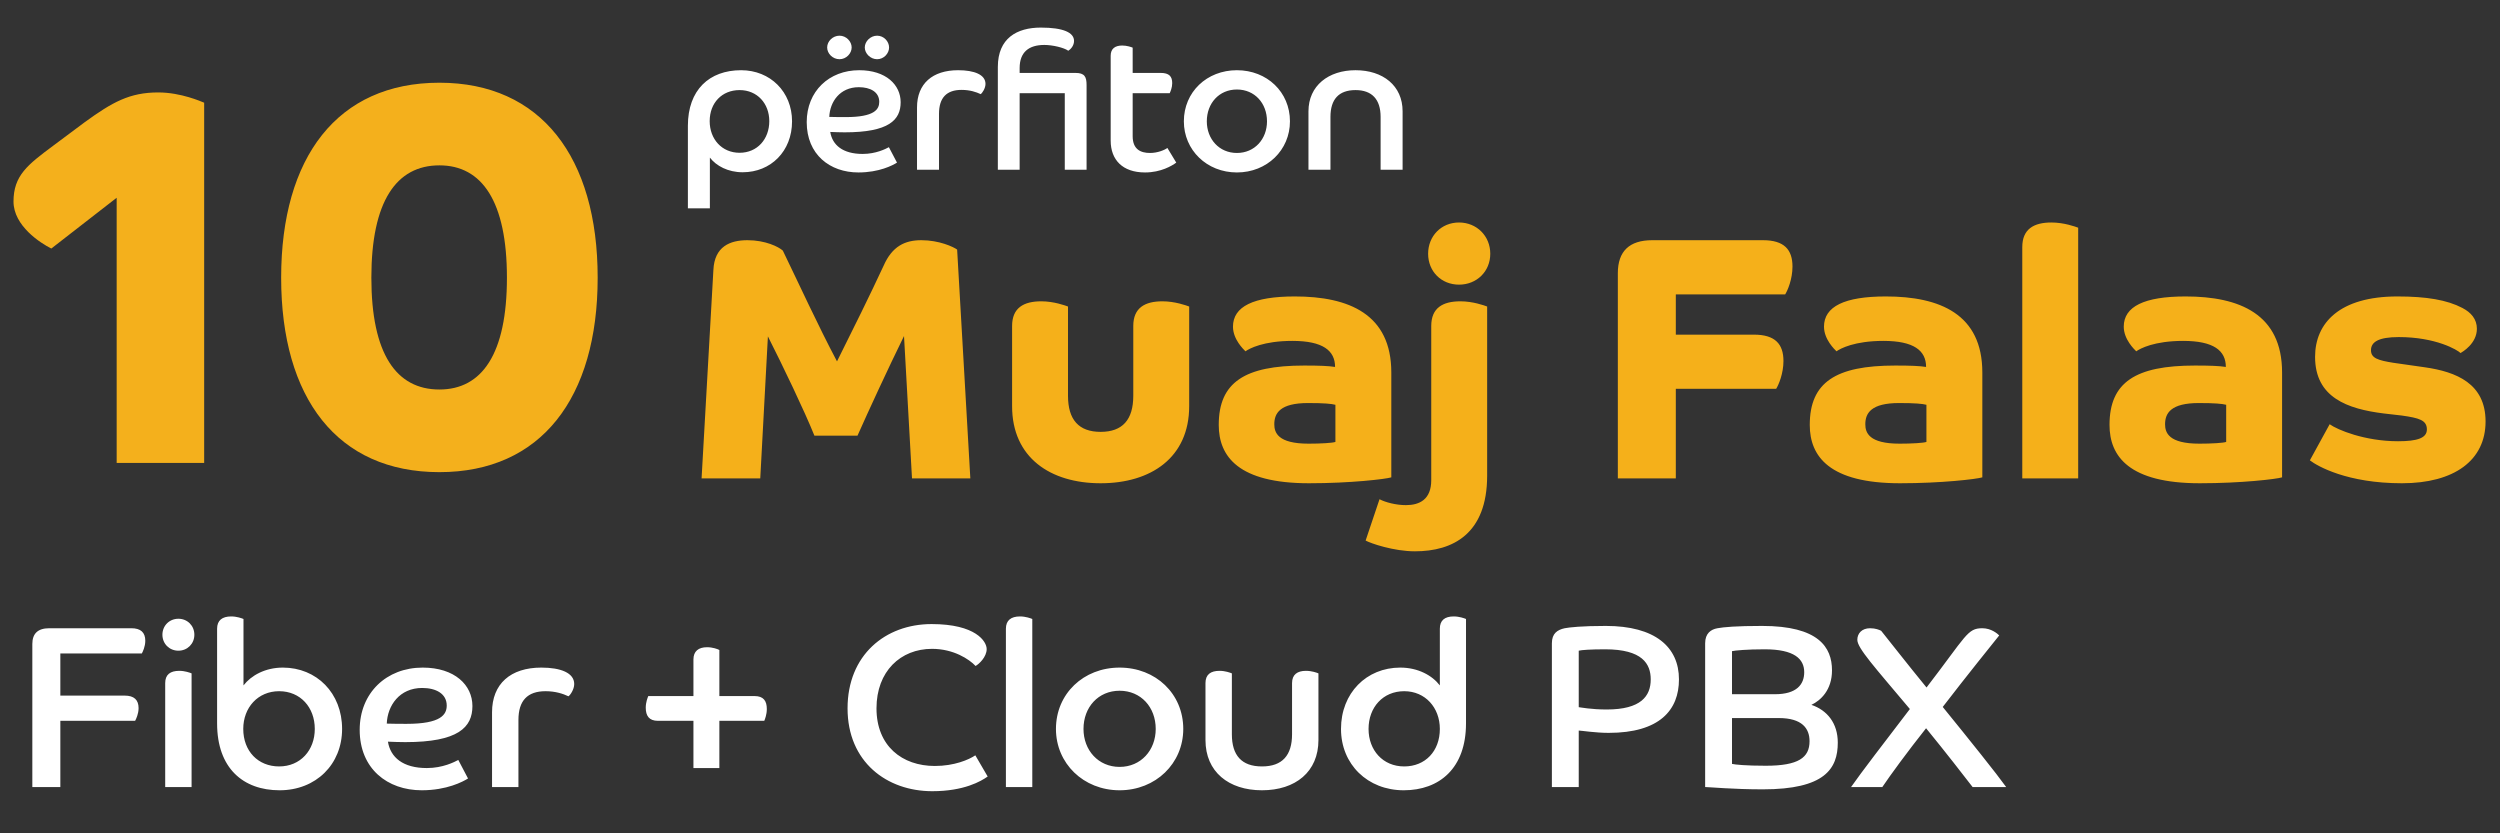
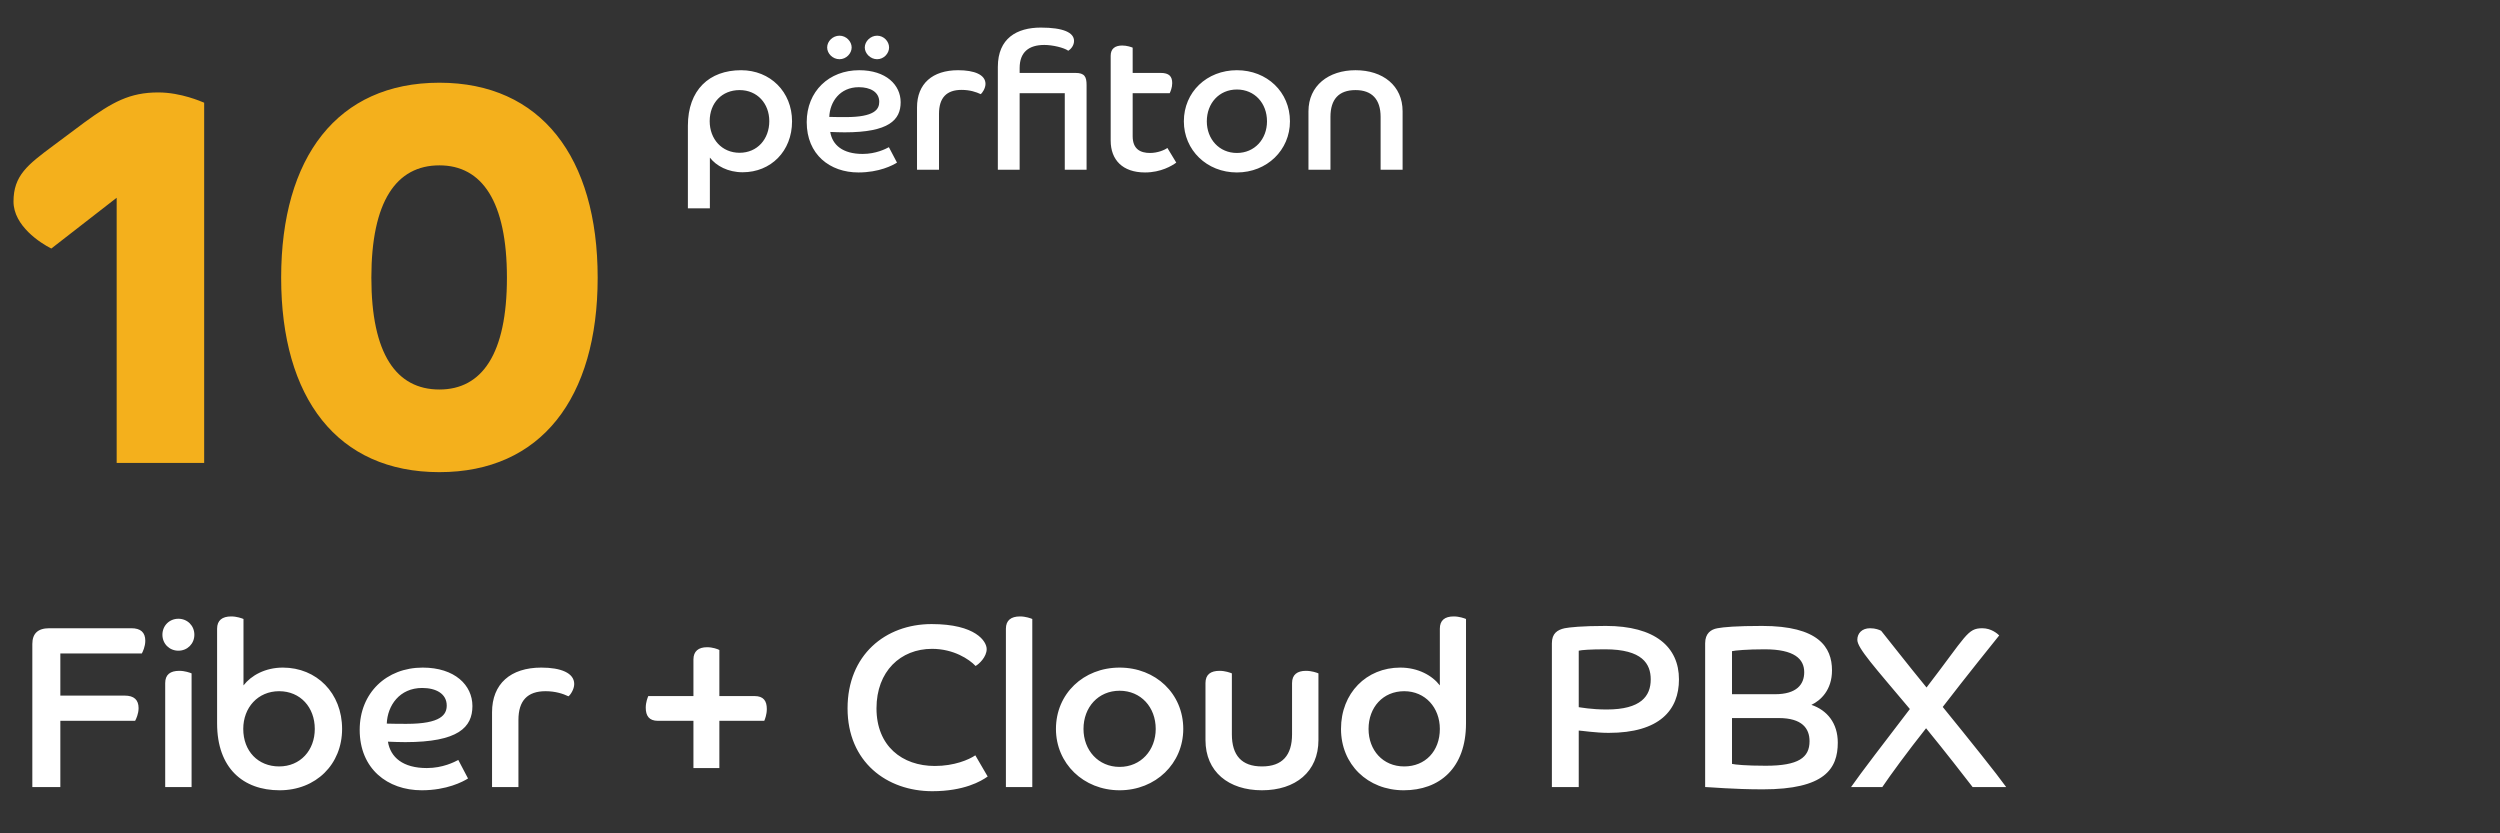
<svg xmlns="http://www.w3.org/2000/svg" width="324" height="108" viewBox="0 0 324 108" fill="none">
  <rect x="0" y="0" width="324" height="108" fill="#333333" stroke="none" />
  <path d="M89.15 27V16.3C89.15 11.65 91.925 9.1 96.05 9.1C99.825 9.1 102.65 11.9 102.65 15.725C102.65 19.6 99.9 22.325 96.25 22.325C94.35 22.325 92.825 21.5 92 20.425V27H89.15ZM95.85 19.8C98.15 19.8 99.7 18.025 99.7 15.7C99.7 13.425 98.15 11.675 95.85 11.675C93.575 11.675 91.975 13.325 91.975 15.7C91.975 18.025 93.55 19.8 95.85 19.8ZM115.2 19.075L116.25 21.075C115.7 21.425 113.95 22.35 111.25 22.35C107.55 22.35 104.55 20.025 104.55 15.825C104.55 11.825 107.45 9.1 111.35 9.1C114.825 9.1 116.725 11 116.725 13.25C116.725 15.55 115.2 17.15 109.475 17.15C108.8 17.15 108.275 17.125 107.6 17.1C107.875 18.8 109.225 19.95 111.8 19.95C113.525 19.95 114.775 19.3 115.2 19.075ZM107.475 15.15C108.25 15.175 108.925 15.175 109.625 15.175C113.325 15.175 113.95 14.175 113.95 13.2C113.95 11.925 112.8 11.3 111.3 11.3C108.85 11.3 107.55 13.2 107.475 15.15ZM107.2 6.15C107.2 5.35 107.925 4.625 108.8 4.625C109.675 4.625 110.375 5.375 110.375 6.15C110.375 6.925 109.675 7.675 108.8 7.675C107.925 7.675 107.2 6.95 107.2 6.15ZM113.675 4.625C114.55 4.625 115.225 5.375 115.225 6.15C115.225 6.925 114.55 7.675 113.675 7.675C112.8 7.675 112.075 6.925 112.075 6.15C112.075 5.375 112.8 4.625 113.675 4.625ZM118.845 22V13.925C118.845 10.85 120.845 9.1 124.17 9.1C126.27 9.1 127.72 9.675 127.72 10.875C127.72 11.45 127.295 12.075 127.095 12.2C126.52 11.925 125.695 11.65 124.62 11.65C122.67 11.65 121.695 12.675 121.695 14.75V22H118.845ZM129.32 22V8.675C129.32 4.95 131.795 3.575 134.895 3.575C137.82 3.575 139.195 4.225 139.195 5.3C139.195 5.875 138.82 6.35 138.445 6.575C137.895 6.175 136.42 5.825 135.345 5.825C133.345 5.825 132.145 6.75 132.145 8.825V9.45H139.37C140.57 9.45 140.82 9.95 140.82 11.025V22H137.995V12.075H132.145V22H129.32ZM143.944 18.225V7.225C143.944 6.3 144.519 5.9 145.444 5.9C146.044 5.9 146.619 6.1 146.794 6.175V9.45H150.419C151.519 9.45 151.919 9.9 151.919 10.775C151.919 11.35 151.694 11.875 151.594 12.075H146.794V17.65C146.794 19.35 147.819 19.825 149.044 19.825C150.019 19.825 150.919 19.45 151.294 19.175L152.444 21.075C151.894 21.475 150.469 22.35 148.394 22.35C145.469 22.35 143.944 20.7 143.944 18.225ZM160.303 9.1C164.203 9.1 167.178 11.925 167.178 15.725C167.178 19.45 164.203 22.35 160.303 22.35C156.403 22.35 153.428 19.45 153.428 15.725C153.428 11.925 156.403 9.1 160.303 9.1ZM160.303 19.825C162.603 19.825 164.203 18.025 164.203 15.725C164.203 13.375 162.603 11.6 160.303 11.6C158.003 11.6 156.403 13.375 156.403 15.725C156.403 18.025 158.003 19.825 160.303 19.825ZM169.577 22V14.425C169.577 11.1 172.177 9.1 175.677 9.1C179.227 9.1 181.777 11.1 181.777 14.425V22H178.927V15.15C178.927 12.875 177.802 11.675 175.677 11.675C173.502 11.675 172.427 12.875 172.427 15.15V22H169.577Z" fill="white" />
-   <path d="M90.925 62L92.455 35C92.59 31.94 94.615 31.13 96.865 31.13C99.205 31.13 100.915 31.985 101.455 32.48C103.615 36.935 106 42.155 108.475 46.835C110.635 42.515 112.75 38.24 114.505 34.46C115.63 31.895 117.295 31.13 119.41 31.13C121.705 31.13 123.55 31.985 124.045 32.345L125.755 62H118.195L117.16 43.55C115 47.96 112.57 53.225 111.13 56.465H105.55C104.245 53.225 101.455 47.42 99.52 43.595L98.53 62H90.925ZM138.413 39.725V51.29C138.413 54.395 139.808 55.97 142.643 55.97C145.478 55.97 146.873 54.395 146.873 51.29V42.245C146.873 39.905 148.358 39.05 150.653 39.05C152.273 39.05 153.758 39.59 154.118 39.725V52.64C154.118 59.3 149.168 62.63 142.643 62.63C136.118 62.63 131.168 59.3 131.168 52.64V42.245C131.168 39.905 132.653 39.05 134.948 39.05C136.568 39.05 138.053 39.59 138.413 39.725ZM180.314 48.275V61.865C179.594 62.09 175.049 62.63 169.649 62.63C160.514 62.63 157.949 59.165 157.949 55.07C157.949 49.535 161.324 47.375 169.019 47.375C170.954 47.375 172.169 47.42 173.024 47.555C173.024 45.44 171.449 44.18 167.489 44.18C163.754 44.18 161.909 45.17 161.414 45.53C161.189 45.305 159.794 44 159.794 42.335C159.794 39.725 162.449 38.42 167.804 38.42C174.824 38.42 180.314 40.715 180.314 48.275ZM173.069 57.275V52.46C172.529 52.325 171.629 52.235 169.514 52.235C165.914 52.235 165.149 53.54 165.149 54.98C165.149 56.06 165.599 57.5 169.604 57.5C171.179 57.5 172.664 57.41 173.069 57.275ZM176.985 70.055L178.785 64.7C179.55 65.105 180.945 65.465 182.205 65.465C183.96 65.465 185.49 64.745 185.49 62.225V42.245C185.49 39.905 186.975 39.05 189.27 39.05C190.89 39.05 192.375 39.59 192.735 39.725V61.64C192.735 69.2 188.28 71.45 183.375 71.45C180.63 71.45 177.615 70.415 176.985 70.055ZM185.085 32.885C185.085 30.59 186.795 28.835 189.09 28.835C191.385 28.835 193.14 30.59 193.14 32.885C193.14 35.18 191.385 36.89 189.09 36.89C186.795 36.89 185.085 35.18 185.085 32.885ZM209.671 62V35.405C209.671 32.57 211.156 31.13 214.126 31.13H228.481C231.226 31.13 232.306 32.345 232.306 34.55C232.306 36.17 231.676 37.655 231.361 38.15H217.186V43.37H227.311C230.056 43.37 231.136 44.585 231.136 46.79C231.136 48.41 230.506 49.895 230.191 50.39H217.186V62H209.671ZM256.91 48.275V61.865C256.19 62.09 251.645 62.63 246.245 62.63C237.11 62.63 234.545 59.165 234.545 55.07C234.545 49.535 237.92 47.375 245.615 47.375C247.55 47.375 248.765 47.42 249.62 47.555C249.62 45.44 248.045 44.18 244.085 44.18C240.35 44.18 238.505 45.17 238.01 45.53C237.785 45.305 236.39 44 236.39 42.335C236.39 39.725 239.045 38.42 244.4 38.42C251.42 38.42 256.91 40.715 256.91 48.275ZM249.665 57.275V52.46C249.125 52.325 248.225 52.235 246.11 52.235C242.51 52.235 241.745 53.54 241.745 54.98C241.745 56.06 242.195 57.5 246.2 57.5C247.775 57.5 249.26 57.41 249.665 57.275ZM262.087 62V32.03C262.087 29.69 263.572 28.835 265.867 28.835C267.487 28.835 268.972 29.375 269.332 29.51V62H262.087ZM295.758 48.275V61.865C295.038 62.09 290.493 62.63 285.093 62.63C275.958 62.63 273.393 59.165 273.393 55.07C273.393 49.535 276.768 47.375 284.463 47.375C286.398 47.375 287.613 47.42 288.468 47.555C288.468 45.44 286.893 44.18 282.933 44.18C279.198 44.18 277.353 45.17 276.858 45.53C276.633 45.305 275.238 44 275.238 42.335C275.238 39.725 277.893 38.42 283.248 38.42C290.268 38.42 295.758 40.715 295.758 48.275ZM288.513 57.275V52.46C287.973 52.325 287.073 52.235 284.958 52.235C281.358 52.235 280.593 53.54 280.593 54.98C280.593 56.06 281.043 57.5 285.048 57.5C286.623 57.5 288.108 57.41 288.513 57.275ZM299.359 59.66L301.924 54.98C302.914 55.7 306.469 57.185 310.789 57.185C313.264 57.185 314.524 56.78 314.524 55.655C314.524 54.44 313.489 54.17 311.284 53.855L308.944 53.585C304.219 53 300.034 51.515 300.034 46.25C300.034 41.84 303.229 38.42 310.699 38.42C314.479 38.42 317.134 38.87 319.114 39.905C320.239 40.49 321.004 41.345 321.004 42.605C321.004 44.54 319.114 45.62 318.889 45.755C318.484 45.35 315.694 43.685 310.879 43.685C308.179 43.685 307.279 44.36 307.279 45.395C307.279 46.43 308.224 46.7 310.159 47.015L314.254 47.6C318.349 48.185 322.129 49.715 322.129 54.62C322.129 59.66 318.079 62.63 311.284 62.63C304.219 62.63 300.349 60.425 299.359 59.66Z" fill="#F5B01A" />
  <path d="M4.19 102V83.46C4.19 82.11 4.91 81.42 6.38 81.42H17.03C18.23 81.42 18.83 81.96 18.83 83.04C18.83 83.79 18.5 84.48 18.38 84.69H7.82V90.15H16.16C17.36 90.15 17.96 90.69 17.96 91.77C17.96 92.52 17.63 93.21 17.51 93.42H7.82V102H4.19ZM21.41 102V88.53C21.41 87.42 22.07 86.94 23.239 86.94C23.959 86.94 24.619 87.18 24.829 87.27V102H21.41ZM23.119 80.19C24.29 80.19 25.189 81.09 25.189 82.26C25.189 83.43 24.29 84.33 23.119 84.33C21.95 84.33 21.049 83.43 21.049 82.26C21.049 81.09 21.95 80.19 23.119 80.19ZM28.136 93.75V81.48C28.136 80.4 28.796 79.89 29.966 79.89C30.686 79.89 31.346 80.13 31.556 80.22V88.83C32.546 87.54 34.376 86.52 36.656 86.52C41.036 86.52 44.336 89.82 44.336 94.47C44.336 99.06 40.946 102.42 36.236 102.42C31.526 102.42 28.136 99.57 28.136 93.75ZM36.176 99.33C38.936 99.33 40.796 97.23 40.796 94.47C40.796 91.68 38.936 89.58 36.176 89.58C33.416 89.58 31.526 91.71 31.526 94.47C31.526 97.35 33.446 99.33 36.176 99.33ZM59.396 98.49L60.656 100.89C59.996 101.31 57.896 102.42 54.656 102.42C50.216 102.42 46.616 99.63 46.616 94.59C46.616 89.79 50.096 86.52 54.776 86.52C58.946 86.52 61.226 88.8 61.226 91.5C61.226 94.26 59.396 96.18 52.526 96.18C51.716 96.18 51.086 96.15 50.276 96.12C50.606 98.16 52.226 99.54 55.316 99.54C57.386 99.54 58.886 98.76 59.396 98.49ZM50.126 93.78C51.056 93.81 51.866 93.81 52.706 93.81C57.146 93.81 57.896 92.61 57.896 91.44C57.896 89.91 56.516 89.16 54.716 89.16C51.776 89.16 50.216 91.44 50.126 93.78ZM63.769 102V92.31C63.769 88.62 66.169 86.52 70.159 86.52C72.679 86.52 74.419 87.21 74.419 88.65C74.419 89.34 73.909 90.09 73.669 90.24C72.979 89.91 71.989 89.58 70.699 89.58C68.359 89.58 67.189 90.81 67.189 93.3V102H63.769ZM89.869 99.54V93.42H85.279C84.109 93.42 83.689 92.76 83.689 91.71C83.689 91.02 83.929 90.42 84.019 90.21H89.869V85.47C89.869 84.39 90.529 83.88 91.639 83.88C92.359 83.88 93.019 84.12 93.229 84.24V90.21H97.789C98.959 90.21 99.379 90.84 99.379 91.89C99.379 92.61 99.139 93.21 99.049 93.42H93.229V99.54H89.869ZM127.993 100.62H128.023C127.153 101.25 124.933 102.54 120.823 102.54C114.943 102.54 109.843 98.76 109.843 91.8C109.843 84.9 114.733 80.88 120.733 80.88C126.463 80.88 127.873 83.13 127.873 84.12C127.873 85.14 126.883 86.07 126.433 86.31C125.623 85.44 123.583 84.09 120.793 84.09C116.713 84.09 113.593 87 113.593 91.8C113.593 96.69 116.923 99.27 121.153 99.27C123.673 99.27 125.563 98.46 126.403 97.89L127.993 100.62ZM130.365 102V81.48C130.365 80.4 131.025 79.89 132.195 79.89C132.915 79.89 133.575 80.13 133.785 80.22V102H130.365ZM145.101 86.52C149.781 86.52 153.351 89.91 153.351 94.47C153.351 98.94 149.781 102.42 145.101 102.42C140.421 102.42 136.851 98.94 136.851 94.47C136.851 89.91 140.421 86.52 145.101 86.52ZM145.101 99.39C147.861 99.39 149.781 97.23 149.781 94.47C149.781 91.65 147.861 89.52 145.101 89.52C142.341 89.52 140.421 91.65 140.421 94.47C140.421 97.23 142.341 99.39 145.101 99.39ZM156.23 95.91V88.53C156.23 87.42 156.89 86.94 158.06 86.94C158.78 86.94 159.44 87.18 159.65 87.27V95.16C159.65 97.89 160.91 99.33 163.55 99.33C166.19 99.33 167.45 97.89 167.45 95.16V88.53C167.45 87.42 168.14 86.94 169.25 86.94C170 86.94 170.66 87.18 170.87 87.27V95.91C170.87 100.02 167.9 102.42 163.55 102.42C159.23 102.42 156.23 100.02 156.23 95.91ZM186.604 88.83V81.48C186.604 80.4 187.234 79.89 188.404 79.89C189.124 79.89 189.784 80.13 189.994 80.22V93.75C189.994 99.57 186.544 102.42 181.924 102.42C177.244 102.42 173.794 99.06 173.794 94.47C173.794 89.82 177.094 86.52 181.474 86.52C183.784 86.52 185.614 87.54 186.604 88.83ZM186.604 94.47C186.604 91.71 184.714 89.58 181.984 89.58C179.224 89.58 177.364 91.68 177.364 94.47C177.364 97.23 179.224 99.33 181.984 99.33C184.714 99.33 186.604 97.35 186.604 94.47ZM204.604 84.33V91.65C204.874 91.68 206.224 91.95 208.234 91.95C212.674 91.95 213.934 90.21 213.934 88.05C213.934 86.04 212.854 84.15 208.024 84.15C206.104 84.15 204.934 84.24 204.604 84.33ZM201.124 102V83.37C201.124 82.08 201.844 81.63 202.774 81.42C203.404 81.3 204.994 81.12 208.114 81.12C214.504 81.12 217.594 83.85 217.594 88.05C217.594 92.01 215.104 94.98 208.474 94.98C206.794 94.98 204.874 94.68 204.604 94.68V102H201.124ZM220.987 102V83.37C220.987 82.08 221.737 81.57 222.577 81.42C223.387 81.27 225.007 81.12 228.367 81.12C235.687 81.12 237.427 83.88 237.427 86.88C237.427 89.43 235.957 90.78 234.757 91.35C236.797 92.04 238.177 93.72 238.177 96.24C238.177 99.63 236.497 102.3 228.457 102.3C224.587 102.3 221.467 102 220.987 102ZM224.467 89.97H230.047C232.837 89.97 233.827 88.71 233.827 87.12C233.827 85.41 232.567 84.15 228.697 84.15C226.387 84.15 224.827 84.3 224.467 84.39V89.97ZM224.467 93.06V99C224.827 99.09 226.207 99.24 228.847 99.24C233.077 99.24 234.517 98.19 234.517 96.06C234.517 94.41 233.557 93.06 230.527 93.06H224.467ZM243.949 102H239.899C241.099 100.26 244.399 95.97 247.519 91.89C242.959 86.46 240.709 84 240.709 82.92C240.709 82.08 241.309 81.42 242.359 81.42C243.079 81.42 243.559 81.63 243.799 81.75C244.819 83.01 247.099 85.95 249.679 89.1C254.869 82.35 254.959 81.42 256.909 81.42C258.079 81.42 258.889 82.14 259.099 82.35C258.139 83.55 254.989 87.45 251.779 91.62C255.289 95.94 258.799 100.32 259.999 102H255.649C254.539 100.56 252.169 97.5 249.619 94.38C247.219 97.41 244.999 100.44 243.949 102Z" fill="white" />
  <path d="M15.12 60V25.63L6.65 32.21C5.25 31.51 1.75 29.27 1.75 26.12C1.75 22.76 3.57 21.36 6.86 18.91L10.99 15.83C14.56 13.24 16.8 11.98 20.51 11.98C23.45 11.98 26.11 13.17 26.46 13.31V60H15.12ZM56.948 61.19C43.718 61.19 36.438 51.6 36.438 35.99C36.438 20.38 43.718 10.72 56.948 10.72C70.108 10.72 77.458 20.38 77.458 35.99C77.458 51.6 70.108 61.19 56.948 61.19ZM56.948 50.48C62.478 50.48 65.698 45.86 65.698 35.99C65.698 26.12 62.478 21.43 56.948 21.43C51.348 21.43 48.128 26.12 48.128 35.99C48.128 45.86 51.348 50.48 56.948 50.48Z" fill="#F4B01C" />
</svg>